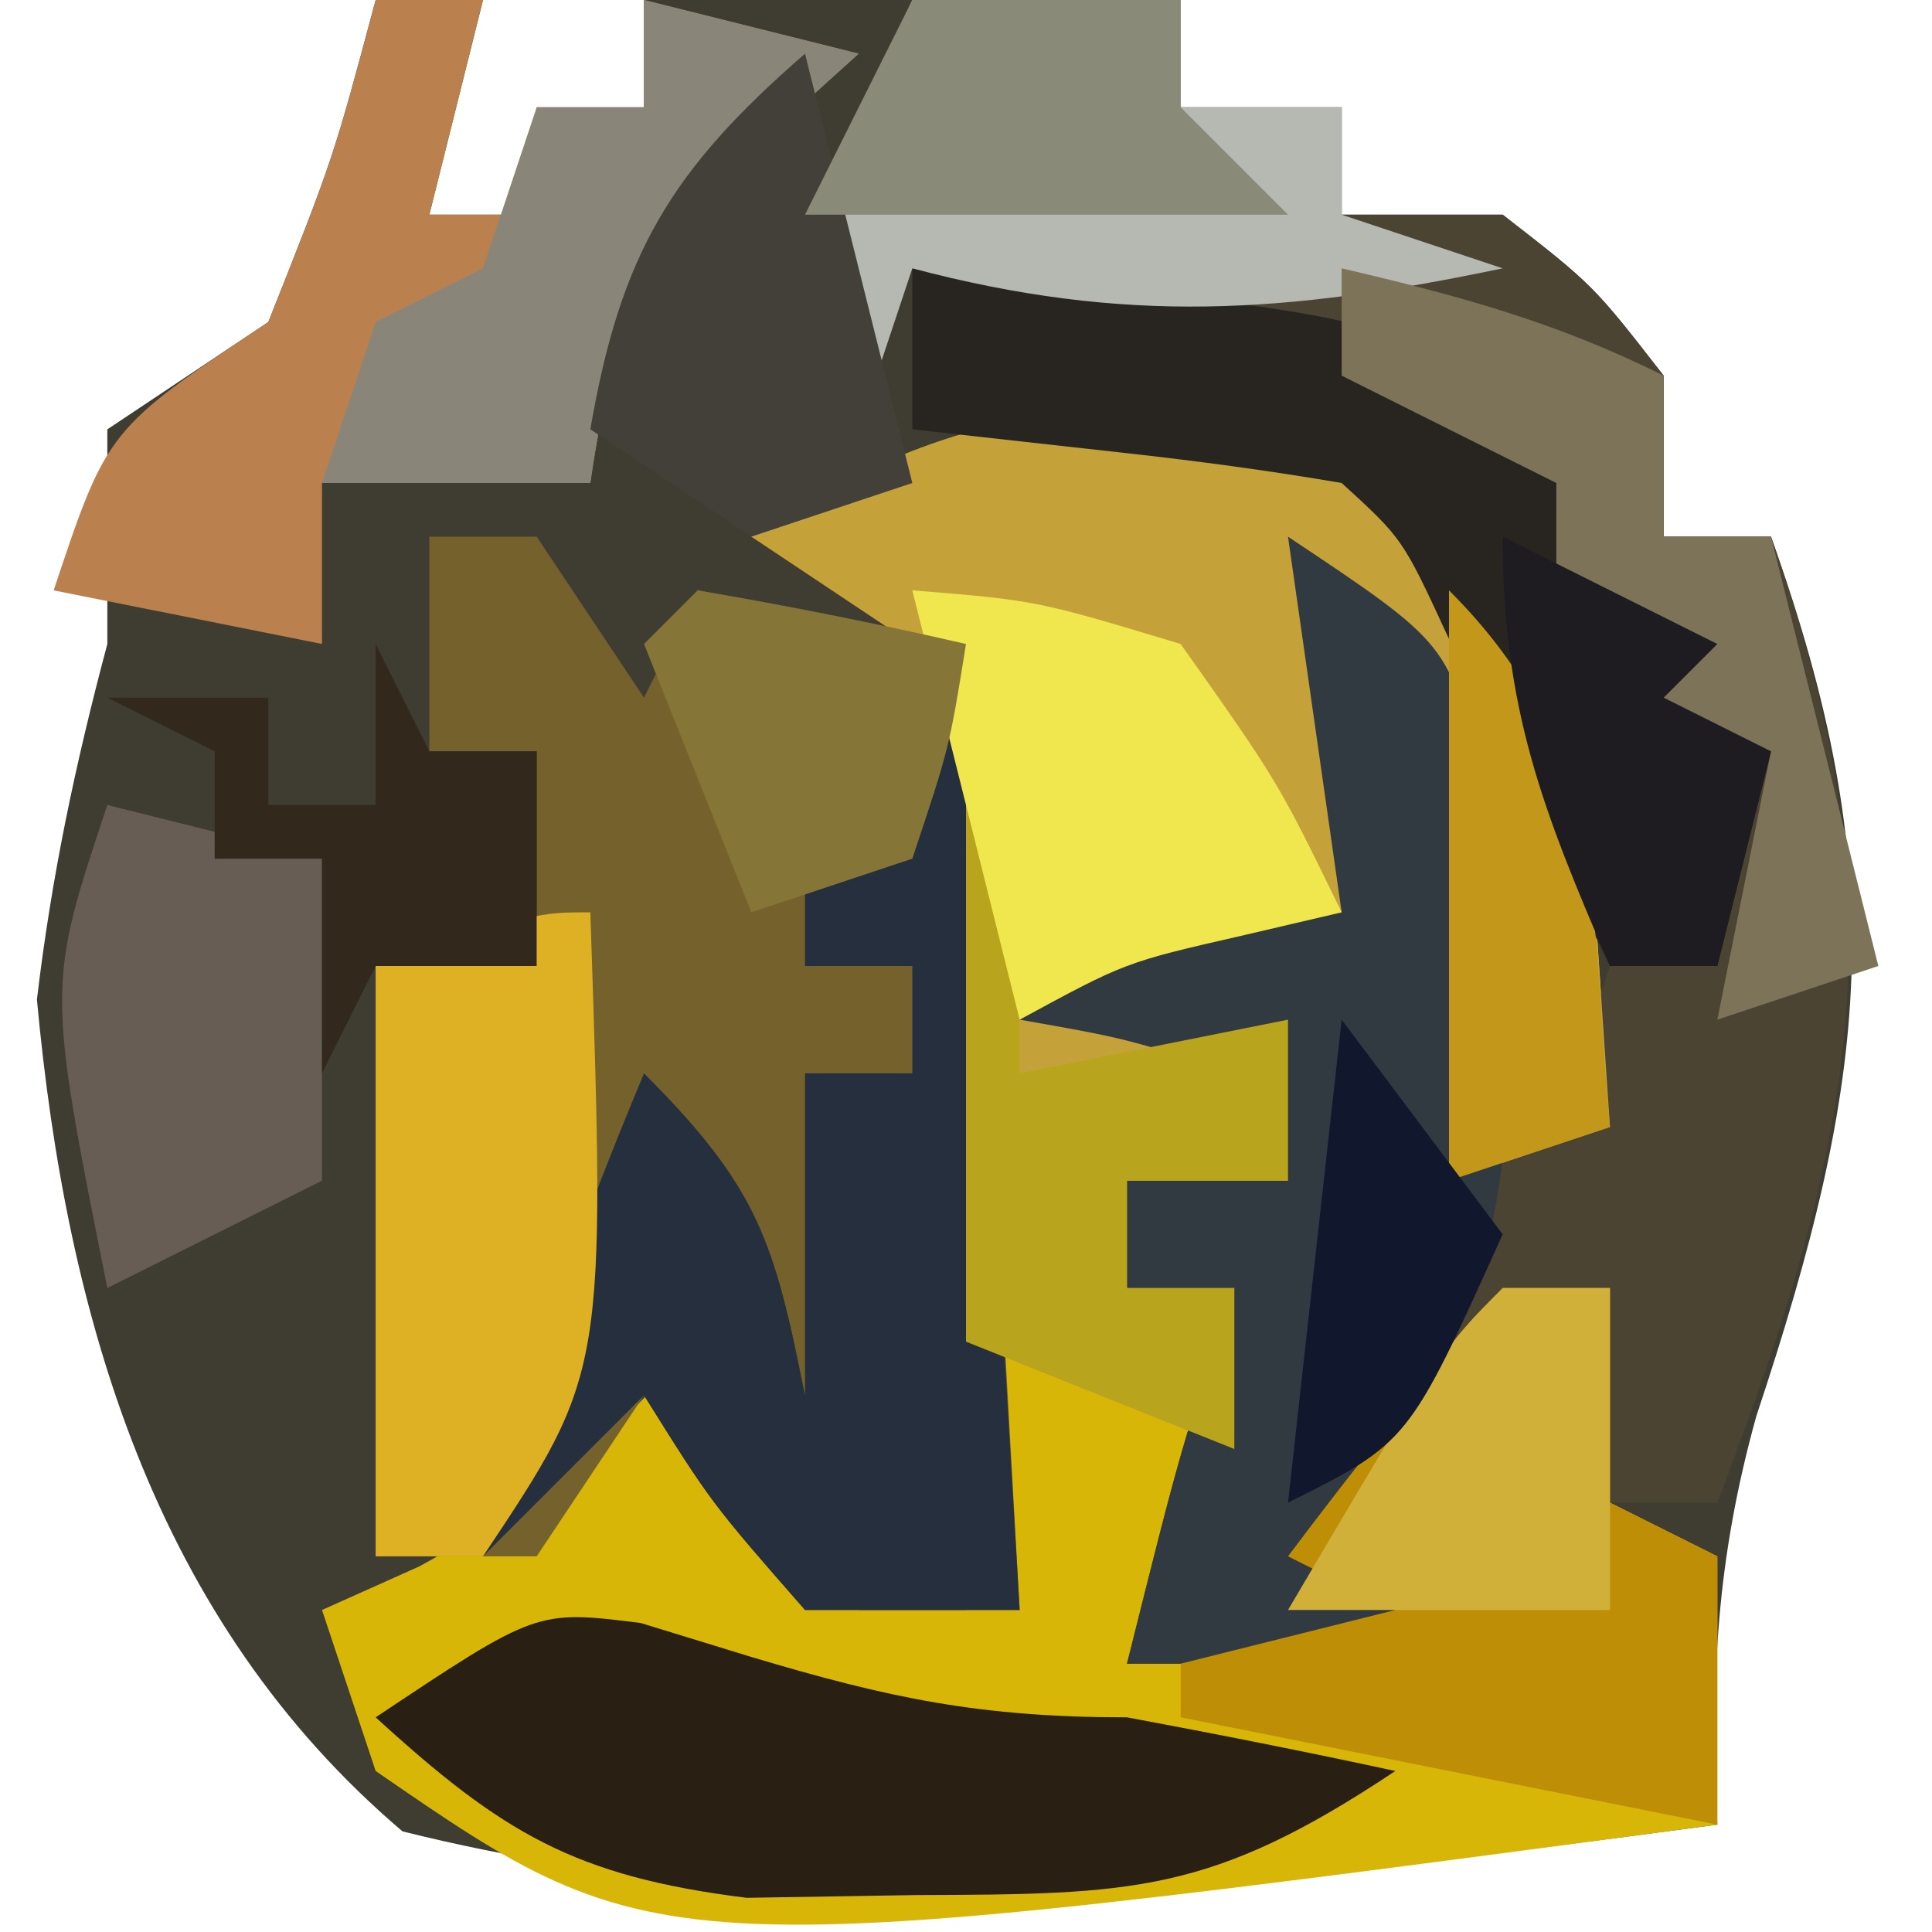
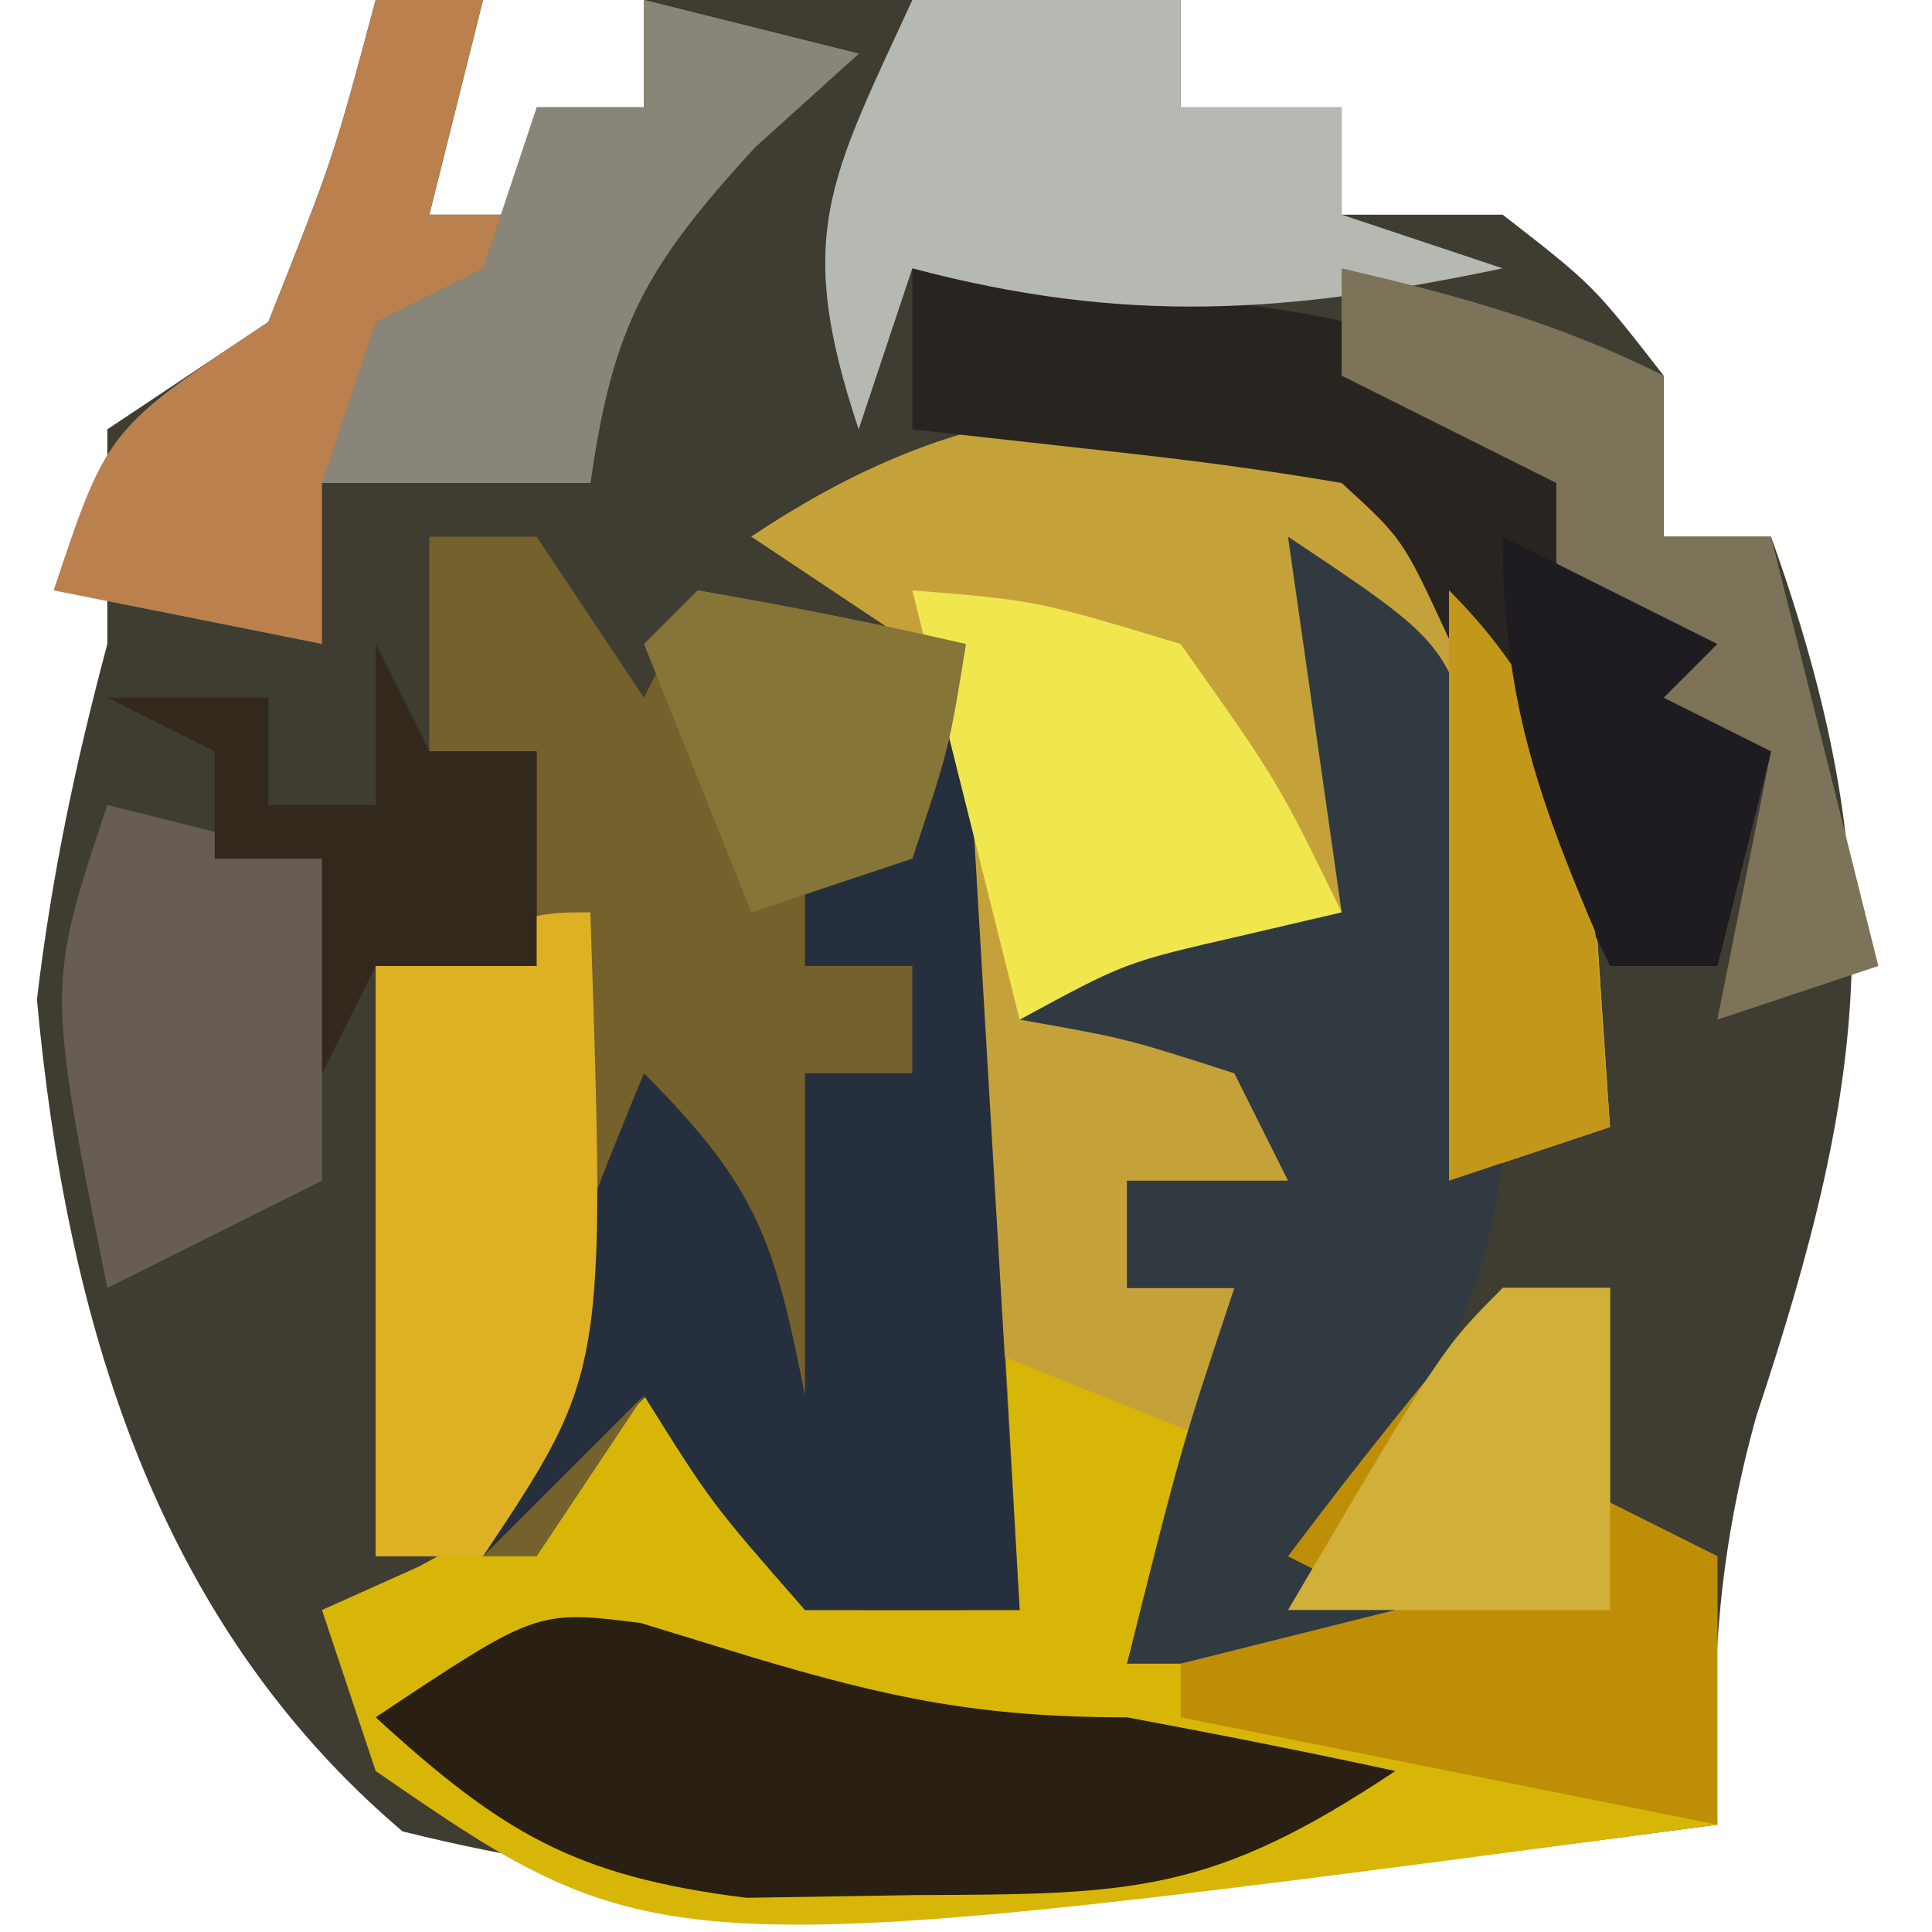
<svg xmlns="http://www.w3.org/2000/svg" version="1.1" width="36" height="36">
  <path d="M0 0 C0.66 0 1.32 0 2 0 C1.67 1.32 1.34 2.64 1 4 C1.66 4 2.32 4 3 4 C3 3.34 3 2.68 3 2 C3.66 2 4.32 2 5 2 C5 1.34 5 0.68 5 0 C8.3 0 11.6 0 15 0 C15 0.66 15 1.32 15 2 C15.99 2 16.98 2 18 2 C18 2.66 18 3.32 18 4 C18.99 4 19.98 4 21 4 C22.688 5.312 22.688 5.312 24 7 C24 7.99 24 8.98 24 10 C24.66 10 25.32 10 26 10 C28.257 16.296 27.831 20.064 25.727 26.387 C24.986 29.052 24.871 31.249 25 34 C16.884 35.082 8.528 36.132 0.5 34.125 C-4.122 30.196 -5.764 24.546 -6.312 18.625 C-6.039 16.325 -5.595 14.232 -5 12 C-5 10.68 -5 9.36 -5 8 C-4.01 7.34 -3.02 6.68 -2 6 C-0.787 2.946 -0.787 2.946 0 0 Z " fill="#3F3D32" transform="translate(7,0)" />
  <path d="M0 0 C3.338 2.739 4.198 5.169 4.75 9.312 C4.874 11.138 4.874 11.138 5 13 C4.01 13.33 3.02 13.66 2 14 C1.505 9.05 1.505 9.05 1 4 C0.67 4 0.34 4 0 4 C0 5.65 0 7.3 0 9 C-0.639 9.144 -1.279 9.289 -1.938 9.438 C-3.975 9.81 -3.975 9.81 -5 11 C-3.68 11 -2.36 11 -1 11 C-1 11.99 -1 12.98 -1 14 C-1.99 14 -2.98 14 -4 14 C-4 14.66 -4 15.32 -4 16 C-3.34 16 -2.68 16 -2 16 C-2.576 18.386 -3.222 20.667 -4 23 C-2.35 22.67 -0.7 22.34 1 22 C0.34 21.67 -0.32 21.34 -1 21 C0.281 19.293 1.618 17.626 3 16 C3.66 16 4.32 16 5 16 C5 17.32 5 18.64 5 20 C5.66 20.33 6.32 20.66 7 21 C7 22.65 7 24.3 7 26 C-12.729 28.631 -12.729 28.631 -18 25 C-18.33 24.01 -18.66 23.02 -19 22 C-18.402 21.732 -17.804 21.464 -17.188 21.188 C-15.028 20.015 -13.642 18.806 -12 17 C-11.546 17.825 -11.092 18.65 -10.625 19.5 C-10.089 20.325 -9.553 21.15 -9 22 C-8.34 22 -7.68 22 -7 22 C-7.087 19.04 -7.194 16.084 -7.312 13.125 C-7.335 12.283 -7.358 11.441 -7.381 10.574 C-7.416 9.769 -7.452 8.963 -7.488 8.133 C-7.514 7.389 -7.541 6.646 -7.568 5.879 C-7.867 3.593 -7.867 3.593 -11 2 C-7.327 -0.449 -4.268 -0.817 0 0 Z " fill="#D8B607" transform="translate(25,8)" />
-   <path d="M0 0 C1.65 0 3.3 0 5 0 C5 0.66 5 1.32 5 2 C5.99 2 6.98 2 8 2 C8 2.66 8 3.32 8 4 C8.99 4 9.98 4 11 4 C12.688 5.312 12.688 5.312 14 7 C14 7.99 14 8.98 14 10 C14.66 10 15.32 10 16 10 C18.437 16.927 17.589 21.206 15 28 C14.01 28 13.02 28 12 28 C12.33 26.68 12.66 25.36 13 24 C11.35 25.65 9.7 27.3 8 29 C9.98 29.33 11.96 29.66 14 30 C14 30.33 14 30.66 14 31 C10.7 31 7.4 31 4 31 C5 27 5 27 6 24 C5.34 24 4.68 24 4 24 C4 23.34 4 22.68 4 22 C4.99 22 5.98 22 7 22 C6.67 21.34 6.34 20.68 6 20 C3.975 19.348 3.975 19.348 2 19 C2.99 18.01 3.98 17.02 5 16 C5.99 16.33 6.98 16.66 8 17 C7.67 14.69 7.34 12.38 7 10 C10 12 10 12 10.75 14.875 C10.972 17.65 10.898 19.406 10 22 C10.66 21.67 11.32 21.34 12 21 C12.33 20.01 12.66 19.02 13 18 C13.66 17.67 14.32 17.34 15 17 C15.33 16.01 15.66 15.02 16 14 C15.01 13.67 14.02 13.34 13 13 C12.67 12.67 12.34 12.34 12 12 C12 11.01 12 10.02 12 9 C8.205 6.786 4.244 5.99 0 5 C-0.33 5.99 -0.66 6.98 -1 8 C-2.208 4.377 -1.543 3.359 0 0 Z " fill="#4C4432" transform="translate(17,0)" />
  <path d="M0 0 C0.66 0 1.32 0 2 0 C2.66 0.99 3.32 1.98 4 3 C4.33 2.34 4.66 1.68 5 1 C6.65 1.33 8.3 1.66 10 2 C10.33 7.94 10.66 13.88 11 20 C9.68 20 8.36 20 7 20 C5.25 18 5.25 18 4 16 C3.34 16.99 2.68 17.98 2 19 C1.01 19 0.02 19 -1 19 C-1 15.37 -1 11.74 -1 8 C-0.01 8 0.98 8 2 8 C2 6.68 2 5.36 2 4 C1.34 4 0.68 4 0 4 C0 2.68 0 1.36 0 0 Z " fill="#75612C" transform="translate(8,10)" />
  <path d="M0 0 C3.338 2.739 4.198 5.169 4.75 9.312 C4.874 11.138 4.874 11.138 5 13 C4.01 13.33 3.02 13.66 2 14 C1.67 10.7 1.34 7.4 1 4 C0.67 4 0.34 4 0 4 C0 5.65 0 7.3 0 9 C-0.959 9.217 -0.959 9.217 -1.938 9.438 C-3.975 9.81 -3.975 9.81 -5 11 C-3.68 11 -2.36 11 -1 11 C-1 11.99 -1 12.98 -1 14 C-1.99 14 -2.98 14 -4 14 C-4 14.66 -4 15.32 -4 16 C-3.34 16 -2.68 16 -2 16 C-2 16.99 -2 17.98 -2 19 C-4.475 18.01 -4.475 18.01 -7 17 C-7.037 16.085 -7.075 15.17 -7.113 14.227 C-7.179 13.038 -7.245 11.85 -7.312 10.625 C-7.371 9.442 -7.429 8.258 -7.488 7.039 C-7.657 6.036 -7.826 5.033 -8 4 C-8.99 3.34 -9.98 2.68 -11 2 C-7.327 -0.449 -4.268 -0.817 0 0 Z " fill="#C5A13A" transform="translate(25,8)" />
  <path d="M0 0 C3 2 3 2 3.582 4.461 C3.658 5.423 3.734 6.384 3.812 7.375 C3.901 8.331 3.99 9.288 4.082 10.273 C3.996 13.141 3.399 14.548 2 17 C2 17.66 2 18.32 2 19 C3.65 19.33 5.3 19.66 7 20 C7 20.33 7 20.66 7 21 C3.7 21 0.4 21 -3 21 C-2 17 -2 17 -1 14 C-1.66 14 -2.32 14 -3 14 C-3 13.34 -3 12.68 -3 12 C-2.01 12 -1.02 12 0 12 C-0.33 11.34 -0.66 10.68 -1 10 C-3.025 9.348 -3.025 9.348 -5 9 C-4.01 8.01 -3.02 7.02 -2 6 C-1.01 6.33 -0.02 6.66 1 7 C0.67 4.69 0.34 2.38 0 0 Z " fill="#323A41" transform="translate(24,10)" />
  <path d="M0 0 C0.33 0 0.66 0 1 0 C1.33 5.61 1.66 11.22 2 17 C0.68 17 -0.64 17 -2 17 C-3.75 15 -3.75 15 -5 13 C-5.99 13.99 -6.98 14.98 -8 16 C-7.301 12.853 -6.239 9.974 -5 7 C-2.861 9.139 -2.573 10.133 -2 13 C-2 11.02 -2 9.04 -2 7 C-1.34 7 -0.68 7 0 7 C0 6.34 0 5.68 0 5 C-0.66 5 -1.32 5 -2 5 C-2 4.34 -2 3.68 -2 3 C-1.34 3 -0.68 3 0 3 C0 2.01 0 1.02 0 0 Z " fill="#262F3D" transform="translate(17,13)" />
  <path d="M0 0 C0.66 0 1.32 0 2 0 C1.67 1.32 1.34 2.64 1 4 C1.66 4 2.32 4 3 4 C3 3.34 3 2.68 3 2 C3.66 2 4.32 2 5 2 C5 1.34 5 0.68 5 0 C6.32 0.33 7.64 0.66 9 1 C8.361 1.577 7.721 2.155 7.062 2.75 C5.018 4.981 4.418 6.074 4 9 C2.35 9 0.7 9 -1 9 C-1 9.99 -1 10.98 -1 12 C-2.65 11.67 -4.3 11.34 -6 11 C-5 8 -5 8 -2 6 C-0.787 2.946 -0.787 2.946 0 0 Z " fill="#BA804E" transform="translate(7,0)" />
  <path d="M0 0 C9.097 0.91 9.097 0.91 12 3 C12.33 3.99 12.66 4.98 13 6 C13.66 6.33 14.32 6.66 15 7 C14.67 7.33 14.34 7.66 14 8 C14.66 8.33 15.32 8.66 16 9 C15.67 10.32 15.34 11.64 15 13 C14.34 13 13.68 13 13 13 C12.723 12.434 12.446 11.868 12.16 11.285 C11.798 10.552 11.436 9.818 11.062 9.062 C10.703 8.332 10.343 7.601 9.973 6.848 C9.136 5.038 9.136 5.038 8 4 C6.653 3.769 5.296 3.588 3.938 3.438 C2.638 3.293 1.339 3.149 0 3 C0 2.01 0 1.02 0 0 Z " fill="#282521" transform="translate(17,5)" />
  <path d="M0 0 C1.021 0.313 1.021 0.313 2.062 0.633 C4.634 1.402 6.327 1.758 9.062 1.758 C10.733 2.069 12.401 2.399 14.062 2.758 C10.627 5.048 9.175 5.055 5.125 5.07 C3.565 5.095 3.565 5.095 1.973 5.121 C-1.236 4.721 -2.581 3.91 -4.938 1.758 C-1.938 -0.242 -1.938 -0.242 0 0 Z " fill="#291F13" transform="translate(11.938,30.242)" />
  <path d="M0 0 C1.65 0 3.3 0 5 0 C5 0.66 5 1.32 5 2 C5.99 2 6.98 2 8 2 C8 2.66 8 3.32 8 4 C8.99 4.33 9.98 4.66 11 5 C6.982 5.841 3.982 6.054 0 5 C-0.33 5.99 -0.66 6.98 -1 8 C-2.208 4.377 -1.543 3.359 0 0 Z " fill="#B6B9B1" transform="translate(17,0)" />
  <path d="M0 0 C0.66 0 1.32 0 2 0 C2 1.32 2 2.64 2 4 C2.66 4.33 3.32 4.66 4 5 C4 6.65 4 8.3 4 10 C0.7 9.34 -2.6 8.68 -6 8 C-6 7.67 -6 7.34 -6 7 C-4.68 6.67 -3.36 6.34 -2 6 C-2.66 5.67 -3.32 5.34 -4 5 C-2.719 3.293 -1.382 1.626 0 0 Z " fill="#BF8E07" transform="translate(28,24)" />
  <path d="M0 0 C2.169 0.506 4 1 6 2 C6 2.99 6 3.98 6 5 C6.66 5 7.32 5 8 5 C8.66 7.64 9.32 10.28 10 13 C9.01 13.33 8.02 13.66 7 14 C7.33 12.35 7.66 10.7 8 9 C7.01 8.67 6.02 8.34 5 8 C4.67 7.67 4.34 7.34 4 7 C4 6.01 4 5.02 4 4 C2.68 3.34 1.36 2.68 0 2 C0 1.34 0 0.68 0 0 Z " fill="#7D7358" transform="translate(25,5)" />
-   <path d="M0 0 C0.33 0 0.66 0 1 0 C1 2.31 1 4.62 1 7 C2.65 6.67 4.3 6.34 6 6 C6 6.99 6 7.98 6 9 C5.01 9 4.02 9 3 9 C3 9.66 3 10.32 3 11 C3.66 11 4.32 11 5 11 C5 11.99 5 12.98 5 14 C2.525 13.01 2.525 13.01 0 12 C0 8.04 0 4.08 0 0 Z " fill="#B9A41D" transform="translate(18,13)" />
  <path d="M0 0 C0.286 8.571 0.286 8.571 -2 12 C-2.66 12 -3.32 12 -4 12 C-4 8.37 -4 4.74 -4 1 C-1 0 -1 0 0 0 Z " fill="#DEB125" transform="translate(11,17)" />
-   <path d="M0 0 C1.98 0.495 1.98 0.495 4 1 C4 2.98 4 4.96 4 7 C2.02 7.99 2.02 7.99 0 9 C-1.125 3.375 -1.125 3.375 0 0 Z " fill="#685D55" transform="translate(2,15)" />
+   <path d="M0 0 C1.98 0.495 1.98 0.495 4 1 C4 2.98 4 4.96 4 7 C2.02 7.99 2.02 7.99 0 9 C-1.125 3.375 -1.125 3.375 0 0 " fill="#685D55" transform="translate(2,15)" />
  <path d="M0 0 C1.32 0.33 2.64 0.66 4 1 C3.361 1.577 2.721 2.155 2.062 2.75 C0.018 4.981 -0.582 6.074 -1 9 C-2.65 9 -4.3 9 -6 9 C-5.67 8.01 -5.34 7.02 -5 6 C-4.34 5.67 -3.68 5.34 -3 5 C-2.67 4.01 -2.34 3.02 -2 2 C-1.34 2 -0.68 2 0 2 C0 1.34 0 0.68 0 0 Z " fill="#898578" transform="translate(12,0)" />
  <path d="M0 0 C2.312 0.188 2.312 0.188 5 1 C6.812 3.562 6.812 3.562 8 6 C7.381 6.144 6.763 6.289 6.125 6.438 C3.967 6.932 3.967 6.932 2 8 C1.34 5.36 0.68 2.72 0 0 Z " fill="#F0E74F" transform="translate(17,11)" />
-   <path d="M0 0 C0.667 2.667 1.333 5.333 2 8 C1.01 8.33 0.02 8.66 -1 9 C-1.99 8.34 -2.98 7.68 -4 7 C-3.436 3.73 -2.5 2.174 0 0 Z " fill="#434039" transform="translate(15,1)" />
  <path d="M0 0 C0.33 0.66 0.66 1.32 1 2 C1.66 2 2.32 2 3 2 C3 3.32 3 4.64 3 6 C2.01 6 1.02 6 0 6 C-0.33 6.66 -0.66 7.32 -1 8 C-1 6.68 -1 5.36 -1 4 C-1.66 4 -2.32 4 -3 4 C-3 3.34 -3 2.68 -3 2 C-3.66 1.67 -4.32 1.34 -5 1 C-4.01 1 -3.02 1 -2 1 C-2 1.66 -2 2.32 -2 3 C-1.34 3 -0.68 3 0 3 C0 2.01 0 1.02 0 0 Z " fill="#33281C" transform="translate(7,12)" />
  <path d="M0 0 C3.006 3.006 2.596 5.824 3 10 C2.01 10.33 1.02 10.66 0 11 C0 7.37 0 3.74 0 0 Z " fill="#C2971A" transform="translate(27,11)" />
  <path d="M0 0 C1.675 0.286 3.344 0.618 5 1 C4.688 2.938 4.688 2.938 4 5 C3.01 5.33 2.02 5.66 1 6 C0.34 4.35 -0.32 2.7 -1 1 C-0.67 0.67 -0.34 0.34 0 0 Z " fill="#857537" transform="translate(13,11)" />
-   <path d="M0 0 C1.65 0 3.3 0 5 0 C5 0.66 5 1.32 5 2 C5.66 2.66 6.32 3.32 7 4 C4.03 4 1.06 4 -2 4 C-1.34 2.68 -0.68 1.36 0 0 Z " fill="#898A77" transform="translate(17,0)" />
  <path d="M0 0 C0.66 0 1.32 0 2 0 C2 1.98 2 3.96 2 6 C0.02 6 -1.96 6 -4 6 C-1.125 1.125 -1.125 1.125 0 0 Z " fill="#D1B039" transform="translate(28,24)" />
  <path d="M0 0 C1.98 0.99 1.98 0.99 4 2 C3.67 2.33 3.34 2.66 3 3 C3.66 3.33 4.32 3.66 5 4 C4.67 5.32 4.34 6.64 4 8 C3.34 8 2.68 8 2 8 C0.743 5.094 0 3.204 0 0 Z " fill="#1E1B21" transform="translate(28,10)" />
-   <path d="M0 0 C0.99 1.32 1.98 2.64 3 4 C1.25 7.875 1.25 7.875 -1 9 C-0.67 6.03 -0.34 3.06 0 0 Z " fill="#11172C" transform="translate(25,19)" />
</svg>